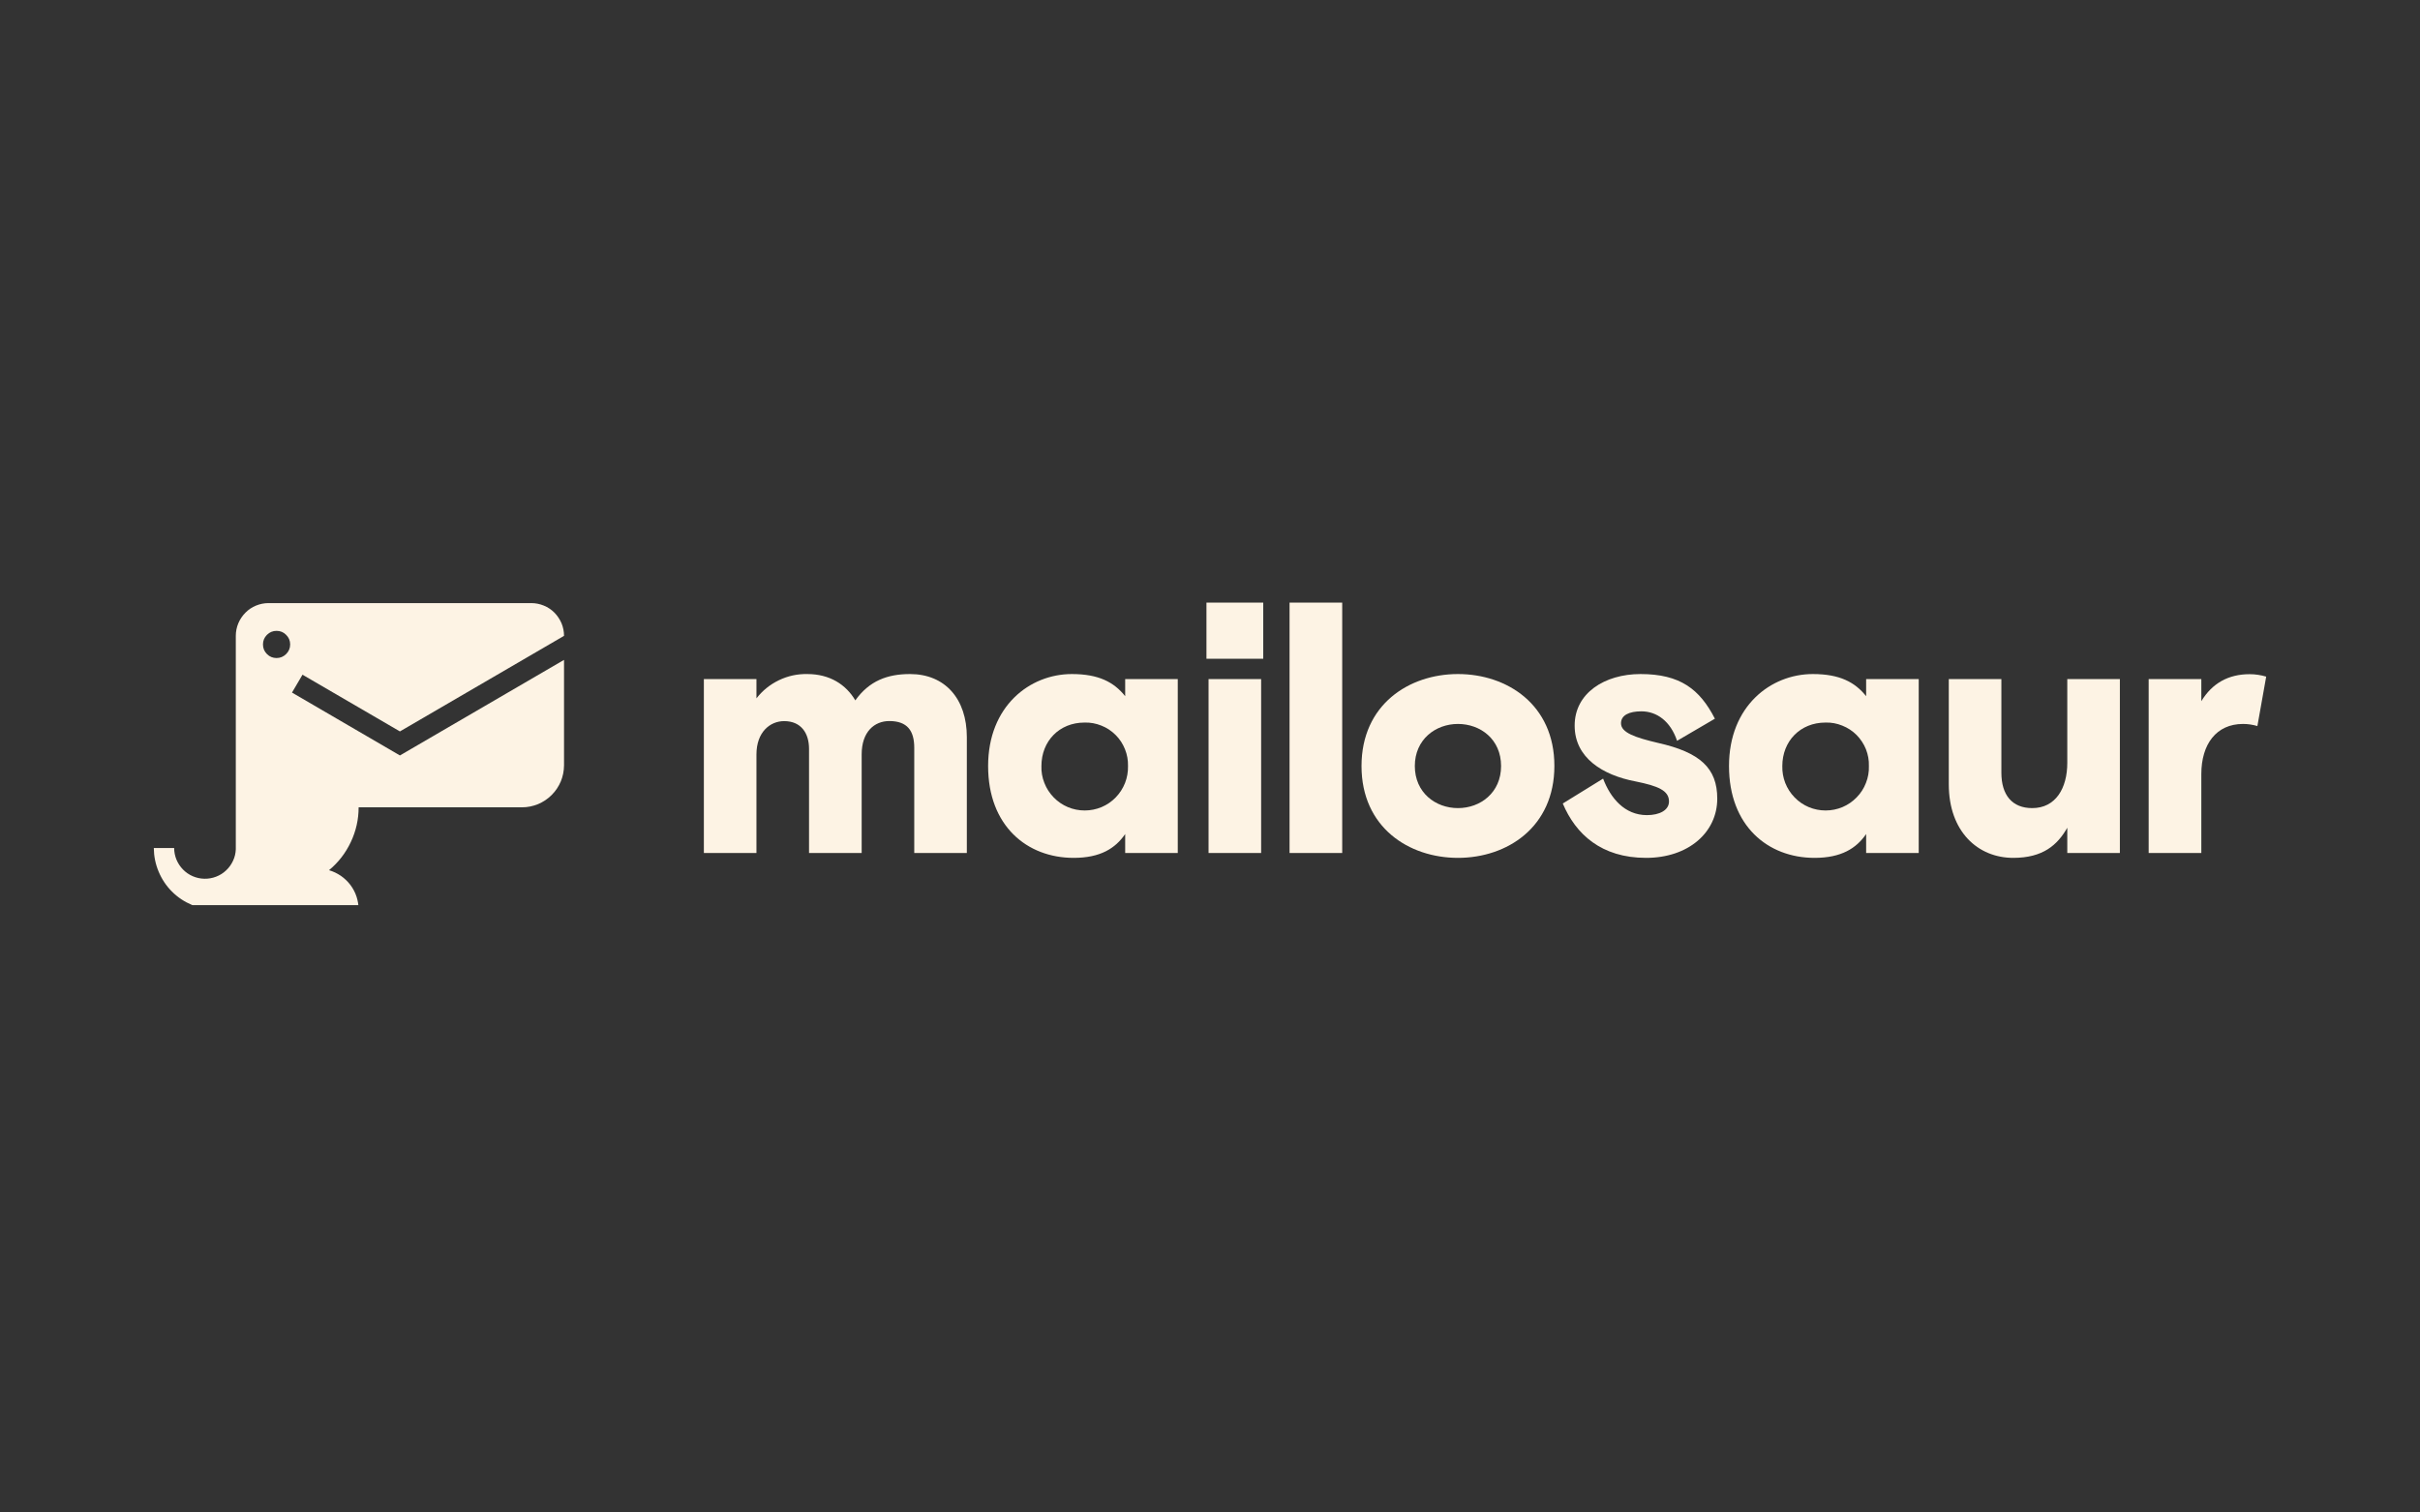
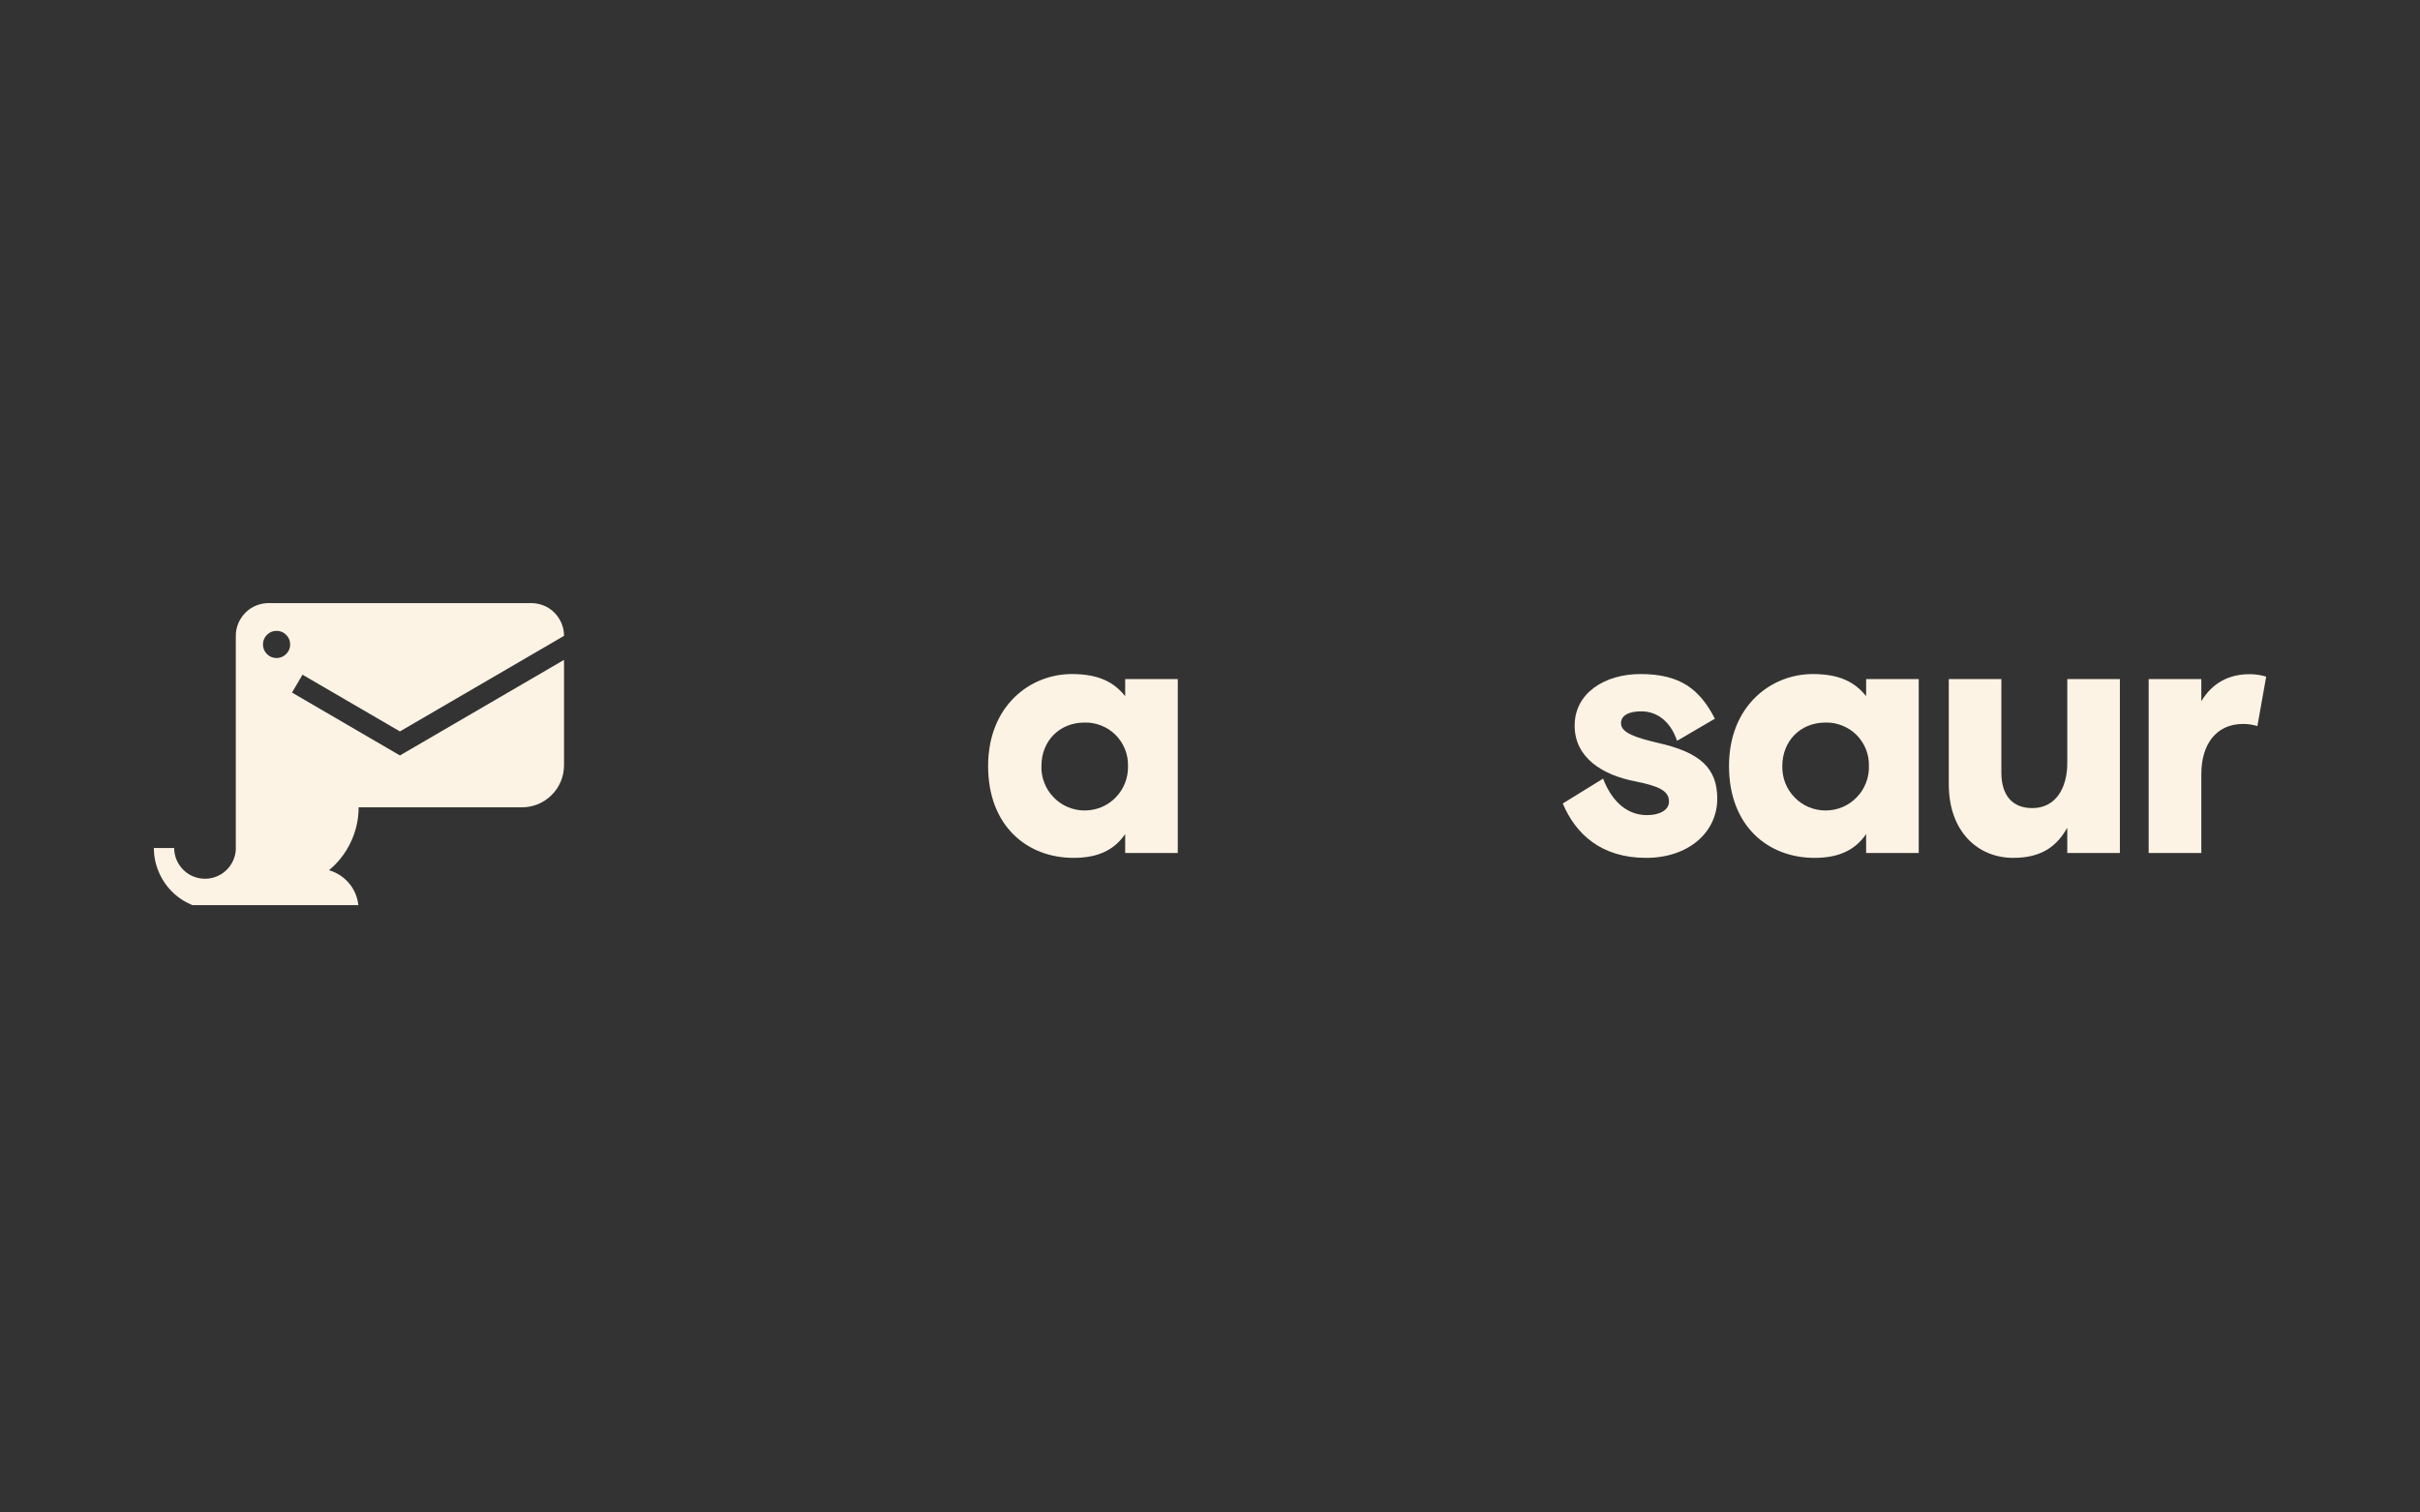
<svg xmlns="http://www.w3.org/2000/svg" width="192" zoomAndPan="magnify" viewBox="0 0 144 90" height="120" preserveAspectRatio="xMidYMid meet" version="1.0">
  <rect x="0" y="0" width="144" height="90" fill="#333333" stroke="none" />
  <defs>
    <clipPath id="bf2810fc50">
      <path d="M 9 35.859 L 34 35.859 L 34 53.859 L 9 53.859 Z M 9 35.859 " clip-rule="nonzero" />
    </clipPath>
    <clipPath id="8fe4d050d3">
      <path d="M 71 35.859 L 76 35.859 L 76 51 L 71 51 Z M 71 35.859 " clip-rule="nonzero" />
    </clipPath>
    <clipPath id="5e8c9d0d23">
      <path d="M 76 35.859 L 80 35.859 L 80 51 L 76 51 Z M 76 35.859 " clip-rule="nonzero" />
    </clipPath>
  </defs>
  <g clip-path="url(#bf2810fc50)">
    <path fill="#fdf3e4" d="M 16.457 39.156 C 16.234 39.156 16.043 39.078 15.887 38.922 C 15.727 38.762 15.648 38.574 15.648 38.348 C 15.648 38.125 15.727 37.934 15.883 37.777 C 16.043 37.617 16.234 37.539 16.457 37.539 C 16.68 37.539 16.871 37.617 17.027 37.777 C 17.188 37.934 17.266 38.125 17.266 38.348 C 17.266 38.57 17.184 38.762 17.027 38.918 C 16.871 39.074 16.68 39.156 16.457 39.156 M 23.797 44.953 L 17.375 41.211 L 18 40.148 L 23.797 43.523 L 33.562 37.836 C 33.562 37.578 33.512 37.328 33.414 37.09 C 33.312 36.852 33.172 36.641 32.992 36.457 C 32.809 36.273 32.598 36.133 32.359 36.035 C 32.121 35.938 31.871 35.887 31.613 35.887 L 15.98 35.887 C 15.723 35.887 15.473 35.938 15.234 36.035 C 14.996 36.133 14.785 36.273 14.605 36.457 C 14.422 36.641 14.281 36.852 14.18 37.09 C 14.082 37.328 14.031 37.578 14.031 37.836 L 14.031 50.535 C 14.023 50.773 13.969 51.004 13.867 51.219 C 13.766 51.438 13.629 51.629 13.453 51.793 C 13.281 51.957 13.082 52.082 12.855 52.168 C 12.633 52.254 12.402 52.293 12.16 52.289 C 11.922 52.285 11.691 52.234 11.473 52.141 C 11.254 52.047 11.059 51.914 10.891 51.742 C 10.723 51.57 10.594 51.375 10.5 51.152 C 10.41 50.93 10.363 50.699 10.363 50.461 L 9.152 50.461 C 9.156 50.945 9.25 51.414 9.438 51.863 C 9.625 52.312 9.887 52.707 10.23 53.051 C 10.574 53.395 10.973 53.66 11.422 53.848 C 11.871 54.035 12.336 54.129 12.824 54.129 L 21.34 54.129 C 21.34 53.867 21.297 53.609 21.215 53.355 C 21.133 53.105 21.012 52.875 20.852 52.66 C 20.691 52.449 20.504 52.27 20.285 52.117 C 20.066 51.969 19.832 51.855 19.578 51.781 C 20.133 51.32 20.566 50.762 20.875 50.105 C 21.184 49.453 21.34 48.762 21.34 48.039 L 31.066 48.039 C 31.395 48.039 31.715 47.973 32.02 47.848 C 32.324 47.719 32.594 47.539 32.828 47.305 C 33.062 47.07 33.242 46.801 33.371 46.496 C 33.496 46.191 33.559 45.875 33.562 45.543 L 33.562 39.266 Z M 23.797 44.953 " fill-opacity="1" fill-rule="nonzero" />
  </g>
-   <path fill="#fdf3e4" d="M 57.531 50.758 L 54.402 50.758 L 54.402 44.496 C 54.402 43.477 53.984 42.906 52.918 42.906 C 52.023 42.906 51.273 43.551 51.273 44.887 L 51.273 50.758 L 48.141 50.758 L 48.141 44.559 C 48.141 43.645 47.684 42.91 46.66 42.91 C 45.824 42.91 45.012 43.559 45.012 44.895 L 45.012 50.758 L 41.883 50.758 L 41.883 40.41 L 45.012 40.41 L 45.012 41.555 C 45.375 41.09 45.82 40.73 46.355 40.473 C 46.887 40.219 47.445 40.098 48.039 40.109 C 49.375 40.109 50.34 40.734 50.895 41.676 C 51.73 40.504 52.816 40.109 54.148 40.109 C 56.238 40.109 57.531 41.59 57.531 43.863 Z M 57.531 50.758 " fill-opacity="1" fill-rule="nonzero" />
  <path fill="#fdf3e4" d="M 70.082 40.41 L 70.082 50.758 L 66.953 50.758 L 66.953 49.629 C 66.367 50.484 65.473 51.047 63.887 51.047 C 61.113 51.047 58.797 49.148 58.797 45.582 C 58.797 42.016 61.277 40.109 63.781 40.109 C 65.375 40.109 66.285 40.59 66.953 41.426 L 66.953 40.41 Z M 67.121 45.582 C 67.129 45.238 67.07 44.902 66.941 44.582 C 66.812 44.262 66.629 43.977 66.383 43.734 C 66.137 43.488 65.855 43.301 65.535 43.176 C 65.211 43.047 64.879 42.984 64.531 42.996 C 63.031 42.996 61.969 44.102 61.969 45.582 C 61.957 45.93 62.016 46.266 62.145 46.59 C 62.27 46.914 62.457 47.199 62.699 47.449 C 62.941 47.699 63.223 47.891 63.543 48.027 C 63.863 48.16 64.195 48.227 64.543 48.227 C 64.891 48.227 65.227 48.16 65.547 48.027 C 65.867 47.891 66.148 47.699 66.391 47.449 C 66.633 47.199 66.816 46.914 66.945 46.59 C 67.07 46.266 67.129 45.93 67.121 45.582 Z M 67.121 45.582 " fill-opacity="1" fill-rule="nonzero" />
  <g clip-path="url(#8fe4d050d3)">
-     <path fill="#fdf3e4" d="M 71.789 35.859 L 75.168 35.859 L 75.168 39.199 L 71.789 39.199 Z M 71.914 40.41 L 75.043 40.41 L 75.043 50.758 L 71.914 50.758 Z M 71.914 40.41 " fill-opacity="1" fill-rule="nonzero" />
-   </g>
+     </g>
  <g clip-path="url(#5e8c9d0d23)">
-     <path fill="#fdf3e4" d="M 76.734 35.859 L 79.867 35.859 L 79.867 50.758 L 76.734 50.758 Z M 76.734 35.859 " fill-opacity="1" fill-rule="nonzero" />
-   </g>
-   <path fill="#fdf3e4" d="M 86.754 51.047 C 83.832 51.047 81.016 49.234 81.016 45.582 C 81.016 41.934 83.832 40.109 86.754 40.109 C 89.676 40.109 92.492 41.926 92.492 45.574 C 92.492 49.227 89.676 51.047 86.754 51.047 Z M 89.32 45.582 C 89.32 43.988 88.09 43.078 86.754 43.078 C 85.418 43.078 84.188 44.004 84.188 45.582 C 84.188 47.164 85.418 48.086 86.754 48.086 C 88.09 48.086 89.32 47.168 89.32 45.582 Z M 89.32 45.582 " fill-opacity="1" fill-rule="nonzero" />
+     </g>
  <path fill="#fdf3e4" d="M 98.66 44.207 C 101.164 44.77 102.184 45.707 102.184 47.523 C 102.184 49.527 100.473 51.047 97.949 51.047 C 95.281 51.047 93.758 49.633 92.992 47.812 L 95.391 46.332 C 95.828 47.48 96.664 48.504 98 48.504 C 98.75 48.504 99.312 48.211 99.312 47.691 C 99.312 47.043 98.668 46.77 97.332 46.5 C 95.348 46.125 93.699 45.082 93.699 43.184 C 93.691 41.242 95.488 40.109 97.617 40.109 C 99.973 40.109 101.141 41.008 102.043 42.766 L 99.793 44.082 C 99.398 42.91 98.586 42.328 97.668 42.328 C 96.938 42.328 96.457 42.559 96.457 43.035 C 96.449 43.602 97.324 43.891 98.66 44.207 Z M 98.66 44.207 " fill-opacity="1" fill-rule="nonzero" />
  <path fill="#fdf3e4" d="M 114.172 40.41 L 114.172 50.758 L 111.043 50.758 L 111.043 49.629 C 110.457 50.484 109.559 51.047 107.973 51.047 C 105.199 51.047 102.883 49.148 102.883 45.582 C 102.883 42.016 105.367 40.109 107.871 40.109 C 109.465 40.109 110.375 40.59 111.043 41.426 L 111.043 40.41 Z M 111.207 45.582 C 111.219 45.238 111.156 44.902 111.031 44.582 C 110.902 44.262 110.715 43.98 110.473 43.734 C 110.227 43.488 109.945 43.305 109.621 43.176 C 109.301 43.047 108.969 42.984 108.621 42.996 C 107.121 42.996 106.055 44.102 106.055 45.582 C 106.047 45.93 106.105 46.266 106.23 46.59 C 106.359 46.914 106.543 47.199 106.785 47.449 C 107.027 47.699 107.309 47.891 107.629 48.027 C 107.949 48.16 108.285 48.227 108.633 48.227 C 108.98 48.227 109.312 48.16 109.633 48.027 C 109.953 47.891 110.234 47.699 110.477 47.449 C 110.723 47.199 110.906 46.914 111.031 46.59 C 111.16 46.266 111.219 45.93 111.207 45.582 Z M 111.207 45.582 " fill-opacity="1" fill-rule="nonzero" />
  <path fill="#fdf3e4" d="M 115.961 40.41 L 119.09 40.41 L 119.09 45.977 C 119.09 47.312 119.734 48.086 120.926 48.086 C 122.324 48.086 123.012 46.898 123.012 45.395 L 123.012 40.41 L 126.141 40.41 L 126.141 50.758 L 123.012 50.758 L 123.012 49.254 C 122.43 50.277 121.57 51.047 119.797 51.047 C 117.691 51.047 115.961 49.484 115.961 46.668 Z M 115.961 40.41 " fill-opacity="1" fill-rule="nonzero" />
  <path fill="#fdf3e4" d="M 134.324 43.203 C 134.043 43.121 133.758 43.078 133.469 43.078 C 131.875 43.078 130.988 44.289 130.988 46.062 L 130.988 50.758 L 127.855 50.758 L 127.855 40.41 L 130.988 40.41 L 130.988 41.723 C 131.633 40.66 132.594 40.117 133.863 40.117 C 134.199 40.117 134.527 40.168 134.848 40.262 Z M 134.324 43.203 " fill-opacity="1" fill-rule="nonzero" />
</svg>